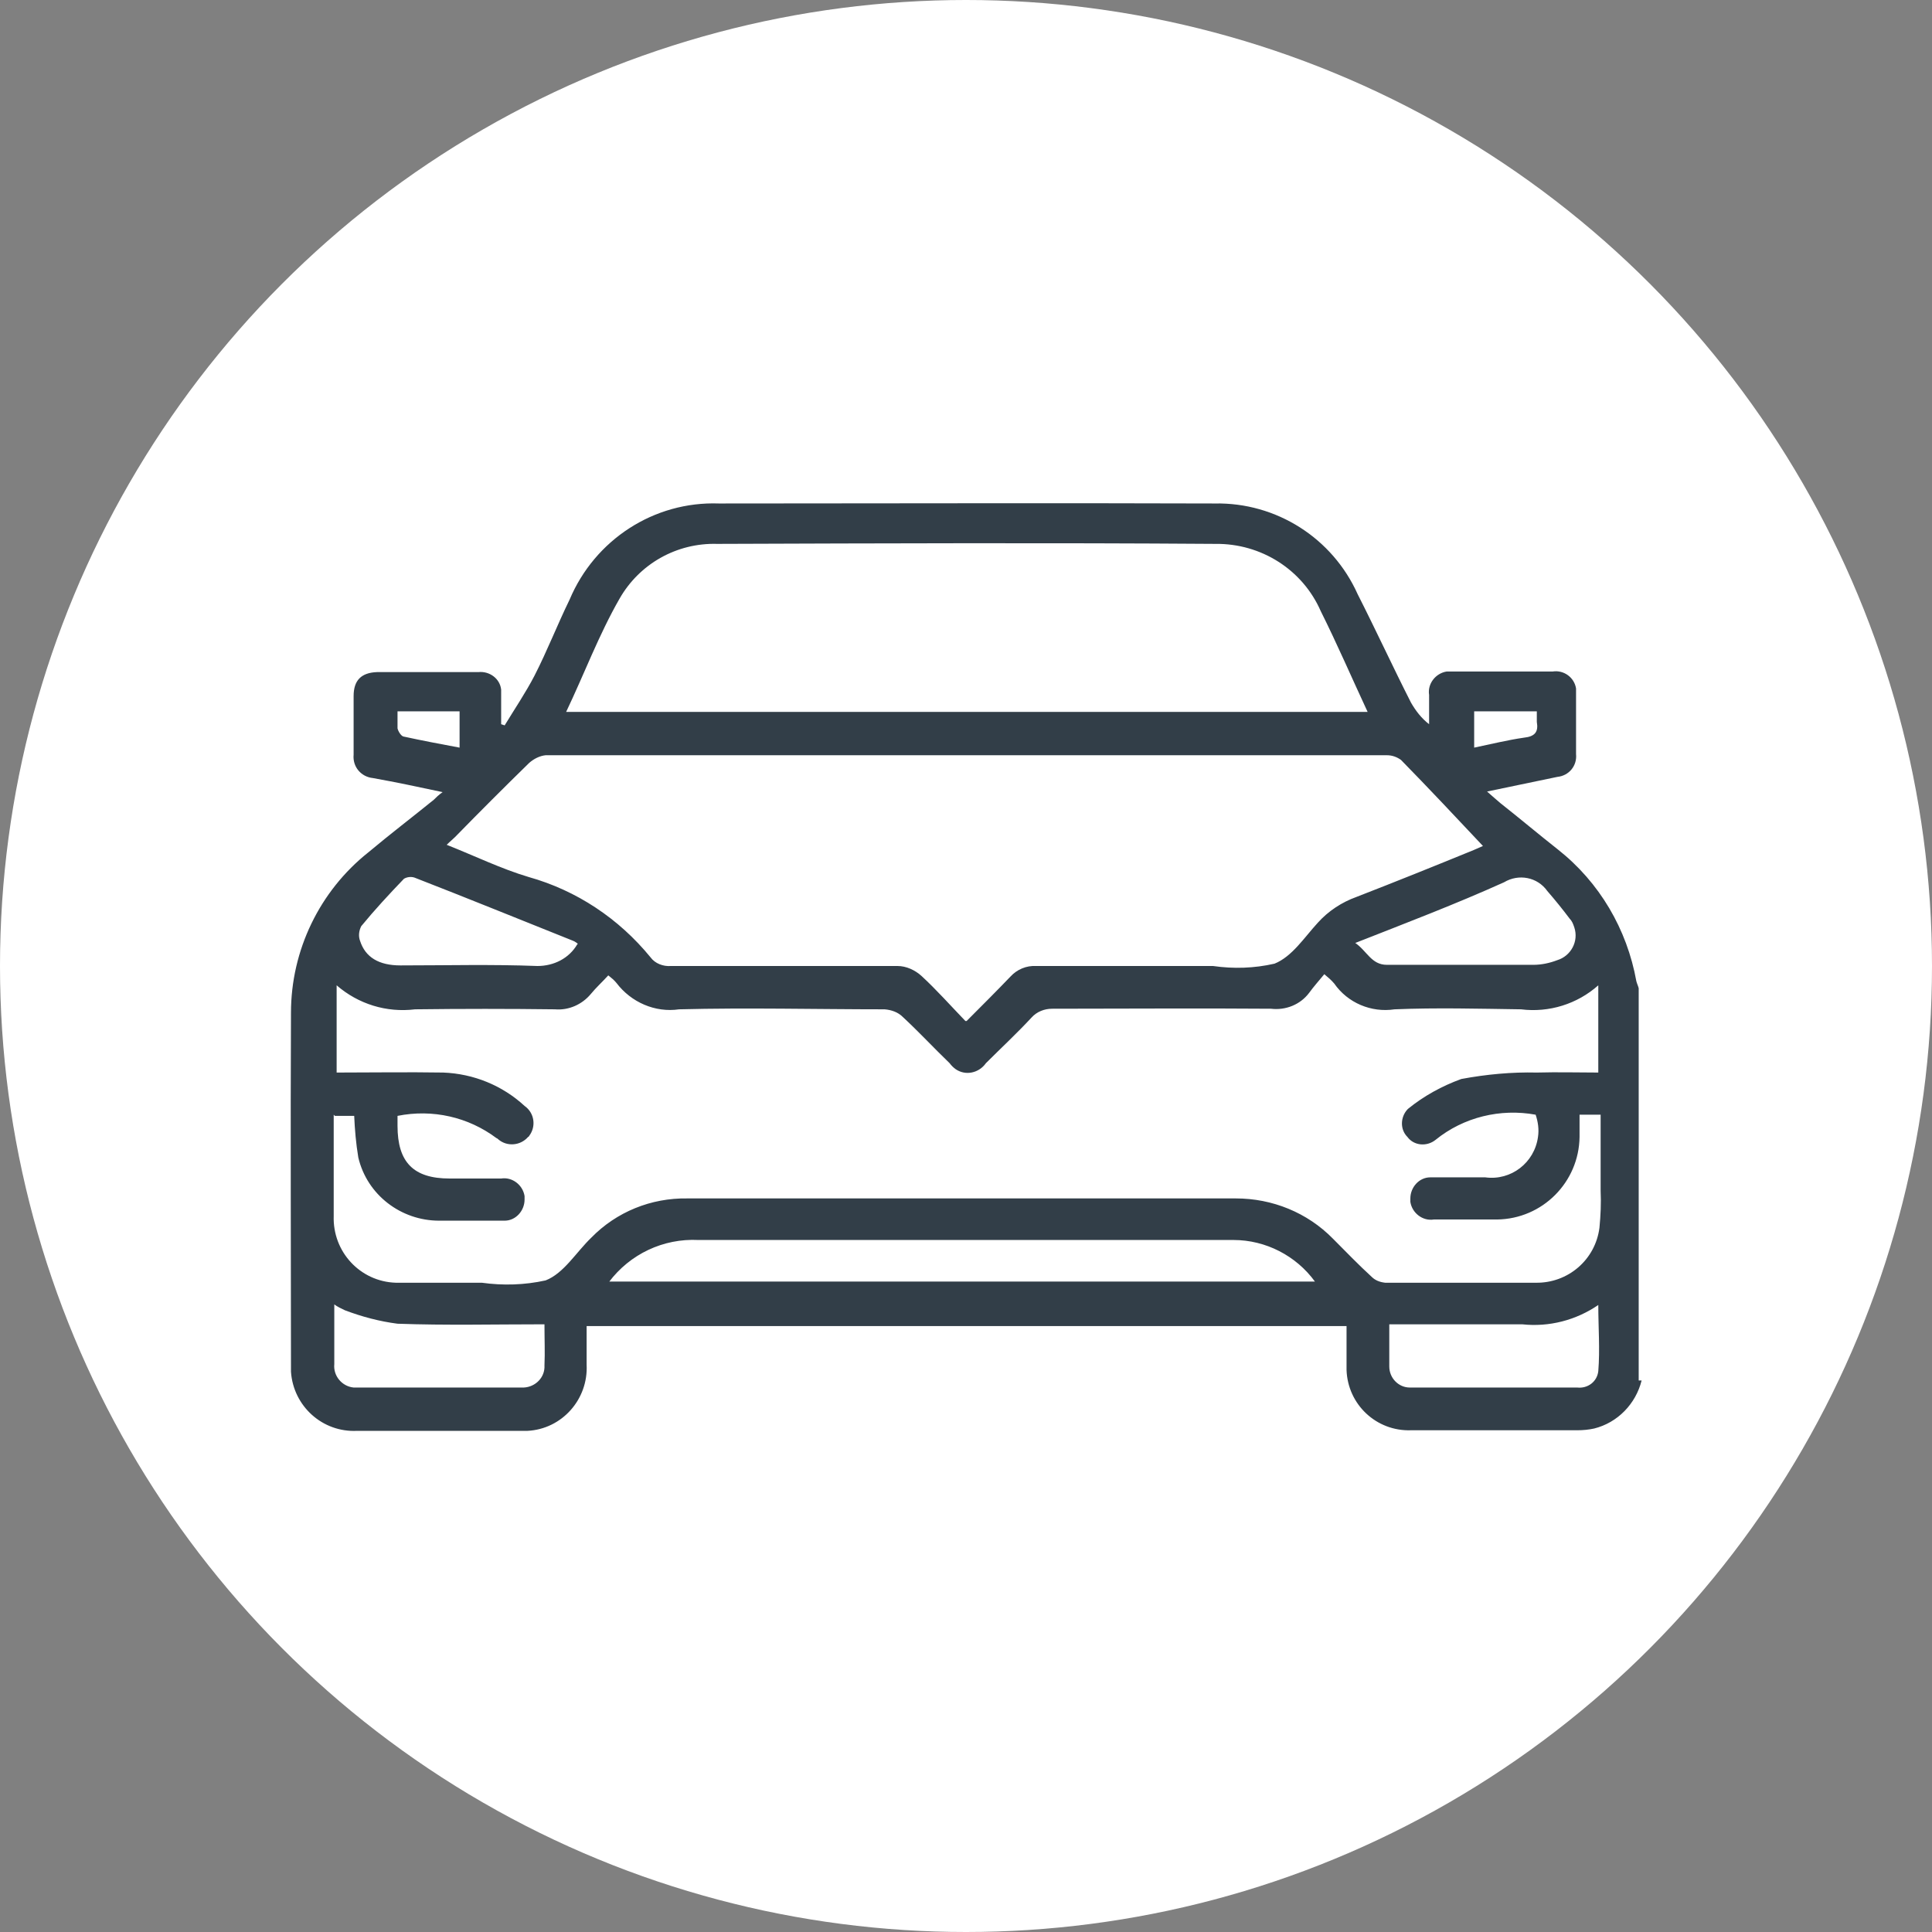
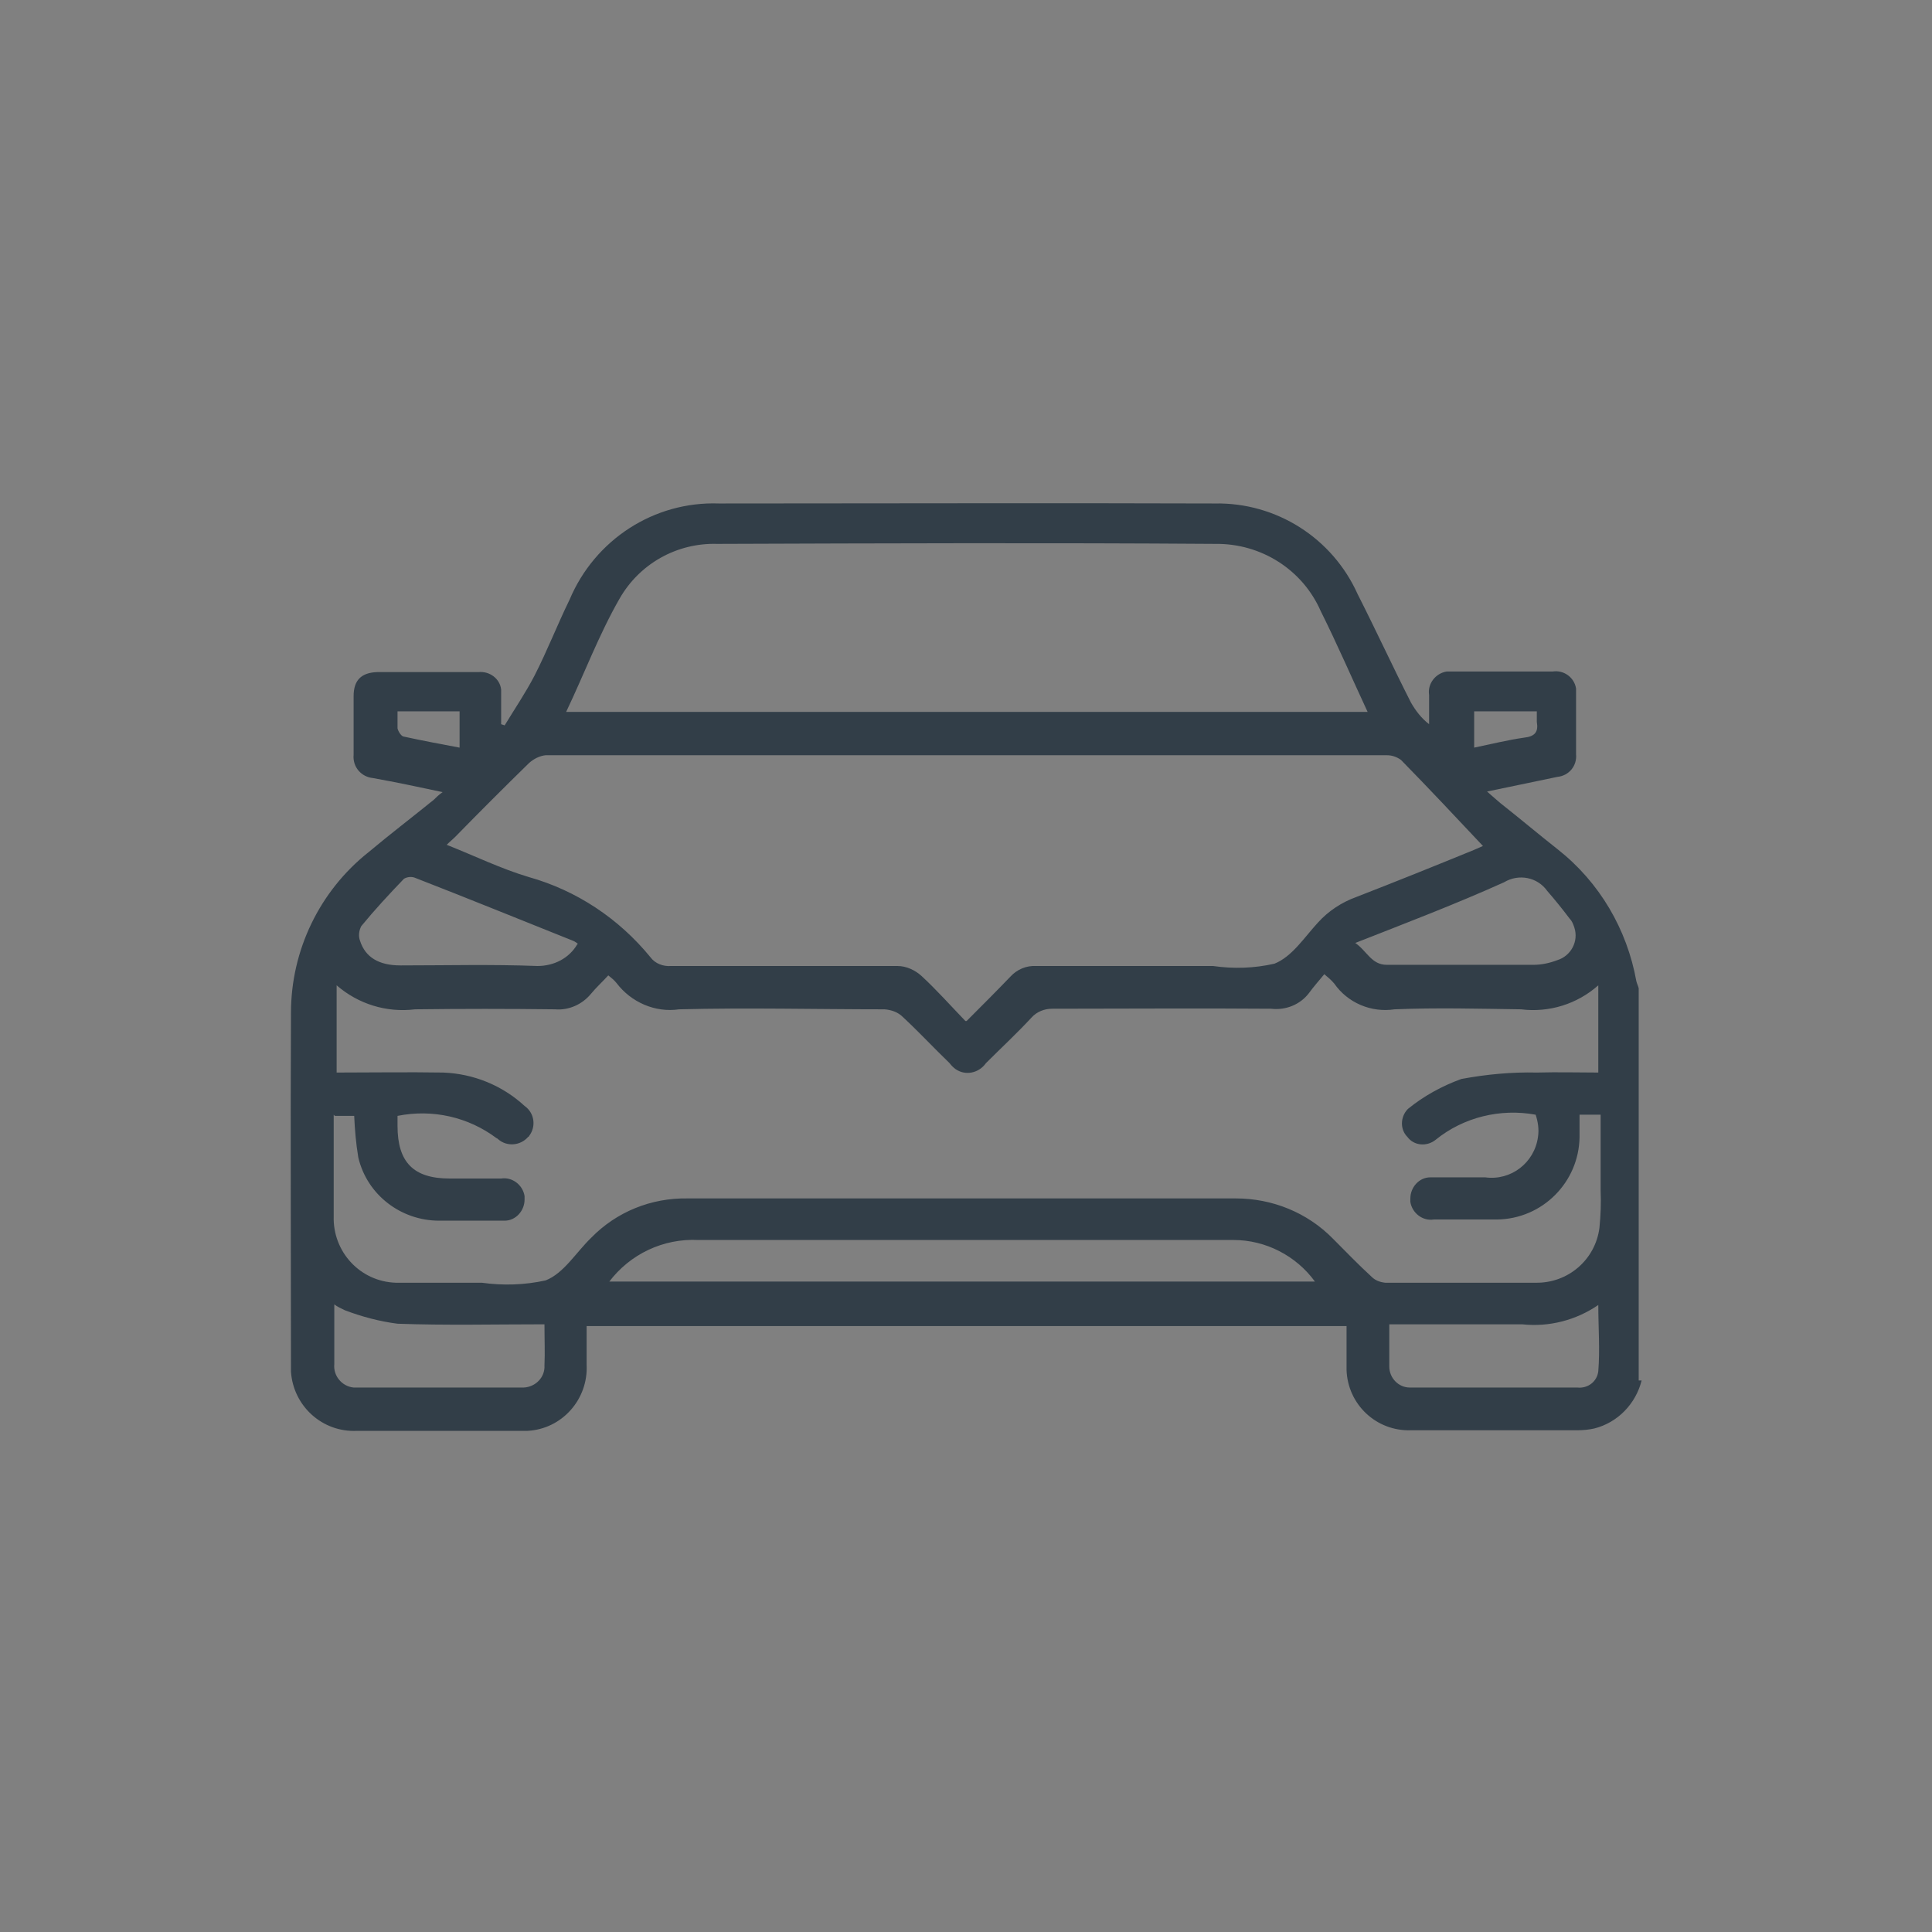
<svg xmlns="http://www.w3.org/2000/svg" id="Calque_2" data-name="Calque 2" viewBox="0 0 33 33">
  <rect x="0" y="0" width="33" height="33" fill="#808080" stroke="none" />
  <defs>
    <style>
      .cls-1 {
        fill: #fff;
      }

      .cls-2 {
        fill: #323e48;
      }
    </style>
  </defs>
  <g id="Calque_1-2" data-name="Calque 1">
    <g id="Groupe_892" data-name="Groupe 892">
-       <circle id="Ellipse_69-2" data-name="Ellipse 69-2" class="cls-1" cx="16.5" cy="16.5" r="16.5" />
      <g id="Groupe_860" data-name="Groupe 860">
        <path id="Tracé_651" data-name="Tracé 651" class="cls-2" d="m28.04,23.58c-.1.4-.41.72-.81.82-.09.02-.19.03-.29.03h-2.84c-.59.02-1.08-.44-1.1-1.03,0-.02,0-.05,0-.07v-.68h-12.98v.66c.03.59-.42,1.1-1.01,1.13-.04,0-.08,0-.12,0-.93,0-1.86,0-2.79,0-.59.03-1.09-.42-1.13-1.01,0-.04,0-.08,0-.12,0-2-.01-4.01,0-6.01,0-1.07.49-2.08,1.32-2.74.37-.31.75-.6,1.12-.9.04-.04.08-.08.15-.13-.42-.09-.8-.17-1.19-.24-.2-.02-.35-.19-.33-.4h0v-1c0-.27.13-.4.4-.41h1.73c.19-.02.37.11.39.3,0,.03,0,.06,0,.08v.51l.06.02c.17-.28.36-.56.51-.85.22-.43.39-.87.6-1.3.43-1.02,1.44-1.68,2.55-1.64,2.82,0,5.65-.01,8.47,0,1.05-.02,2.01.59,2.44,1.55.31.61.6,1.24.91,1.85.08.14.18.27.31.37v-.5c-.03-.19.11-.37.3-.4.03,0,.07,0,.1,0h1.71c.19-.03.37.1.4.29,0,.04,0,.07,0,.11v1.01c.02.2-.12.37-.32.39l-1.2.25c.09.08.16.14.23.2.33.26.65.53.98.79.71.56,1.18,1.36,1.34,2.25.01.04.03.08.04.12v6.7Zm-22.34-4.54v1.73c-.02.61.45,1.12,1.06,1.14.03,0,.06,0,.1,0h1.37c.36.05.73.04,1.09-.04.31-.12.52-.48.78-.73.43-.44,1.02-.68,1.64-.67h9.37c.62,0,1.22.24,1.66.69.22.22.43.44.66.65.06.06.14.09.23.1.86,0,1.71,0,2.57,0,.55.01,1.02-.39,1.09-.94.02-.21.03-.42.02-.63v-1.3h-.36v.38c-.01.77-.63,1.4-1.41,1.41-.36,0-.72,0-1.08,0-.19.03-.37-.11-.4-.3,0-.02,0-.04,0-.06,0-.19.15-.36.34-.36.02,0,.04,0,.06,0h.88c.44.06.84-.25.9-.69.02-.13,0-.26-.04-.38-.6-.11-1.23.04-1.71.43-.15.12-.37.1-.48-.05,0,0,0,0,0,0-.13-.13-.12-.34,0-.47,0,0,0,0,.01-.01.27-.22.58-.39.91-.51.43-.08.86-.12,1.29-.11.36-.01.71,0,1.05,0v-1.49c-.36.32-.84.47-1.32.41-.72-.01-1.44-.03-2.16,0-.4.06-.8-.11-1.03-.44-.05-.06-.11-.11-.17-.16-.09.11-.18.21-.26.32-.15.2-.4.3-.65.27-1.25-.01-2.49,0-3.74,0-.13,0-.26.05-.35.15-.25.27-.52.52-.78.78-.12.17-.35.22-.52.1-.04-.03-.07-.06-.1-.1-.27-.26-.53-.54-.8-.79-.08-.08-.19-.12-.31-.13-1.17,0-2.34-.03-3.51,0-.41.06-.82-.12-1.07-.45-.04-.05-.09-.09-.14-.13-.1.11-.21.21-.3.32-.15.18-.38.28-.61.26-.8-.01-1.59-.01-2.39,0-.49.06-.97-.09-1.34-.41v1.49c.6,0,1.21-.01,1.82,0,.52.02,1.01.22,1.39.57.17.12.2.35.08.51,0,0-.01.02-.02.02-.13.15-.36.17-.51.04,0,0-.02-.02-.03-.02-.48-.36-1.09-.5-1.69-.38v.17c0,.62.27.9.89.9h.88c.19-.03.37.11.4.3,0,.02,0,.04,0,.06,0,.19-.15.36-.34.36-.02,0-.04,0-.06,0h-1.06c-.65,0-1.23-.44-1.38-1.08-.04-.24-.06-.48-.07-.71h-.33Zm10.81-1.6c.27-.27.51-.51.75-.76.11-.12.27-.19.44-.18,1.01,0,2.01,0,3.02,0,.35.05.7.04,1.05-.04.3-.12.51-.45.74-.7.18-.2.41-.35.66-.44.67-.26,1.34-.53,2-.8.07-.03.14-.06.16-.07-.47-.5-.93-.99-1.4-1.47-.07-.05-.15-.08-.24-.08-4.79,0-9.58,0-14.37,0-.1.01-.2.06-.28.13-.43.42-.85.84-1.27,1.27-.04.04-.08.07-.14.13.48.19.93.41,1.4.55.82.23,1.54.71,2.08,1.37.08.11.22.16.35.15,1.29,0,2.58,0,3.87,0,.15,0,.3.07.41.17.26.24.49.5.75.77h0Zm-6.84-5.28h13.69c-.27-.58-.52-1.16-.8-1.72-.31-.71-1.02-1.16-1.8-1.15-2.84-.02-5.67-.01-8.51,0-.69-.02-1.33.34-1.67.94-.35.61-.6,1.28-.91,1.93h0Zm.73,9.73h12.06c-.32-.44-.84-.71-1.39-.71-3.05,0-6.09,0-9.14,0-.6-.03-1.17.24-1.53.72h0Zm-1.09.73c-.86,0-1.69.02-2.52-.01-.31-.04-.61-.12-.9-.23-.06-.03-.13-.06-.18-.1,0,.36,0,.69,0,1.02-.02.2.13.38.33.4.02,0,.04,0,.06,0,.94,0,1.88,0,2.81,0,.2.01.38-.14.39-.34,0-.01,0-.03,0-.04.01-.22,0-.44,0-.7h0Zm14.42,0c0,.25,0,.49,0,.72,0,.2.16.36.35.36,0,0,.02,0,.03,0,.94,0,1.89,0,2.83,0,.18.02.34-.1.36-.28.03-.37,0-.75,0-1.13-.38.26-.84.38-1.3.33h-2.28Zm-13.86-6.5s-.05-.04-.08-.05c-.9-.36-1.81-.73-2.71-1.08-.06-.02-.13-.01-.18.02-.25.26-.5.53-.73.81-.04.08-.05.17-.02.25.09.28.32.42.69.42.78,0,1.56-.02,2.34.01.28,0,.54-.13.68-.37h0Zm13.27-.02c.21.14.28.38.55.38.83,0,1.67,0,2.5,0,.14,0,.28-.03.41-.08.23-.07.37-.32.29-.56-.02-.06-.04-.11-.08-.15-.12-.16-.25-.32-.38-.47-.17-.24-.49-.3-.74-.15-.82.37-1.66.69-2.55,1.04h0Zm-16.35-3.95c0,.1,0,.19,0,.29.01.05.06.13.1.14.32.07.64.13.96.19v-.62h-1.06Zm19.46,0h-1.07v.62c.29-.06.57-.13.85-.17.19-.02.25-.1.22-.27,0-.06,0-.11,0-.17h0Z" />
      </g>
    </g>
  </g>
</svg>